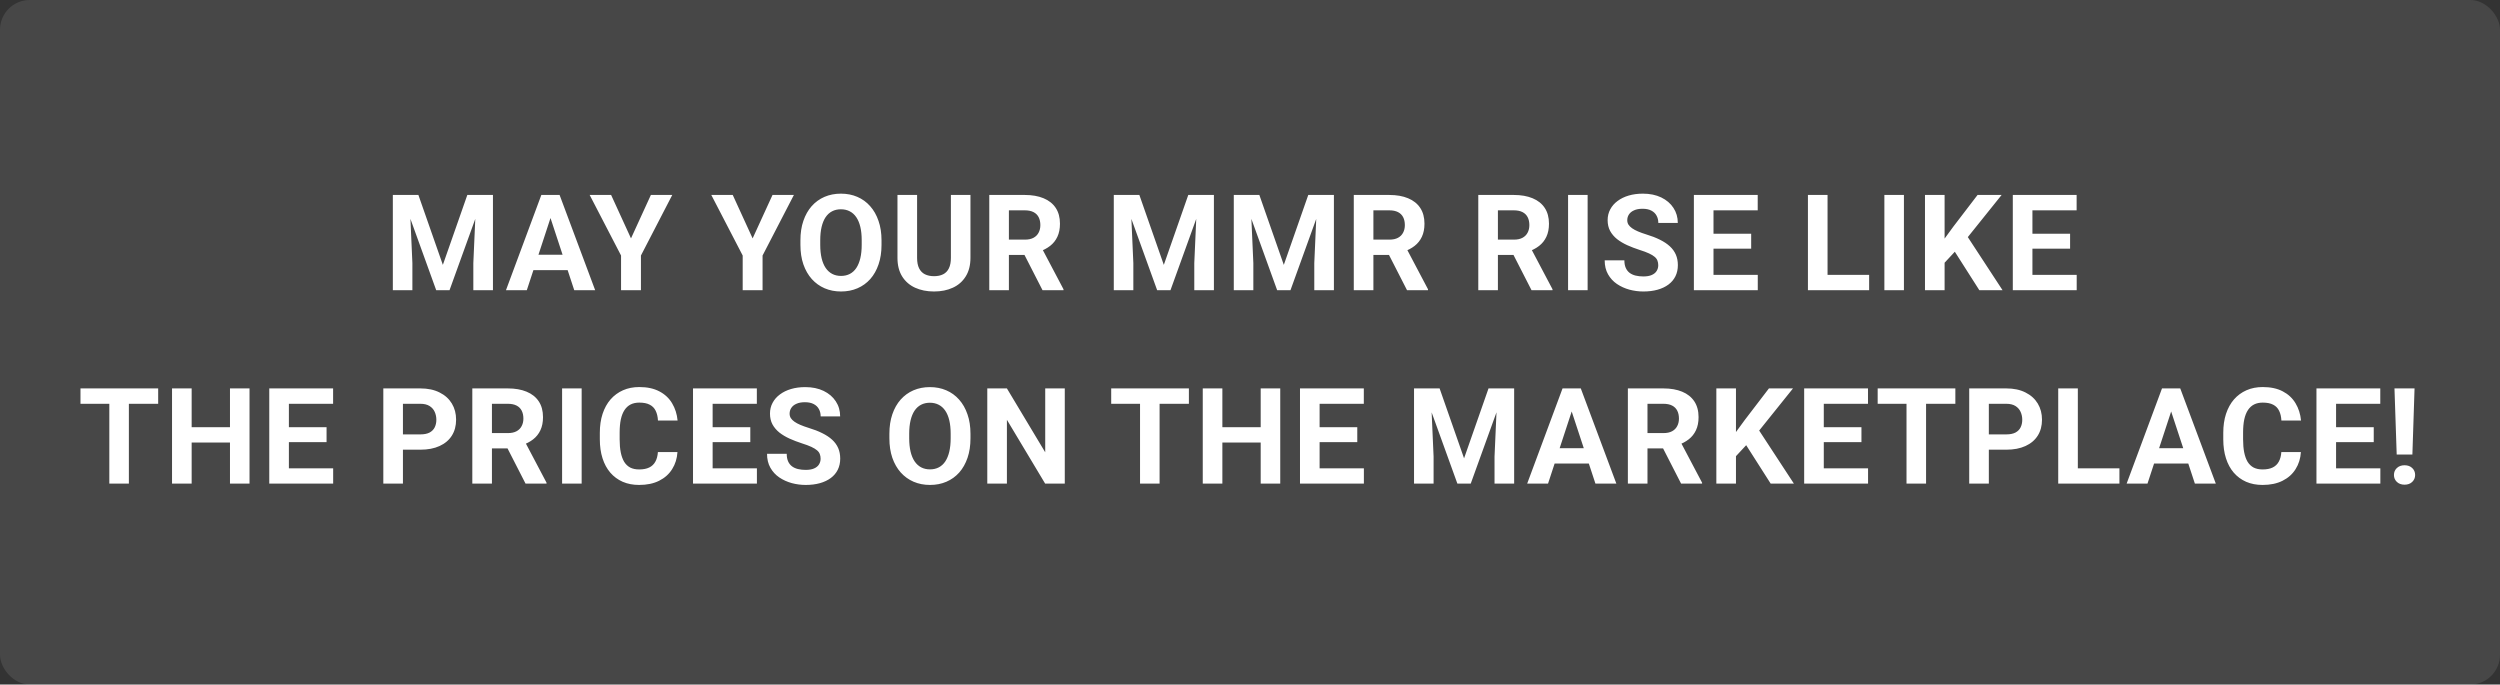
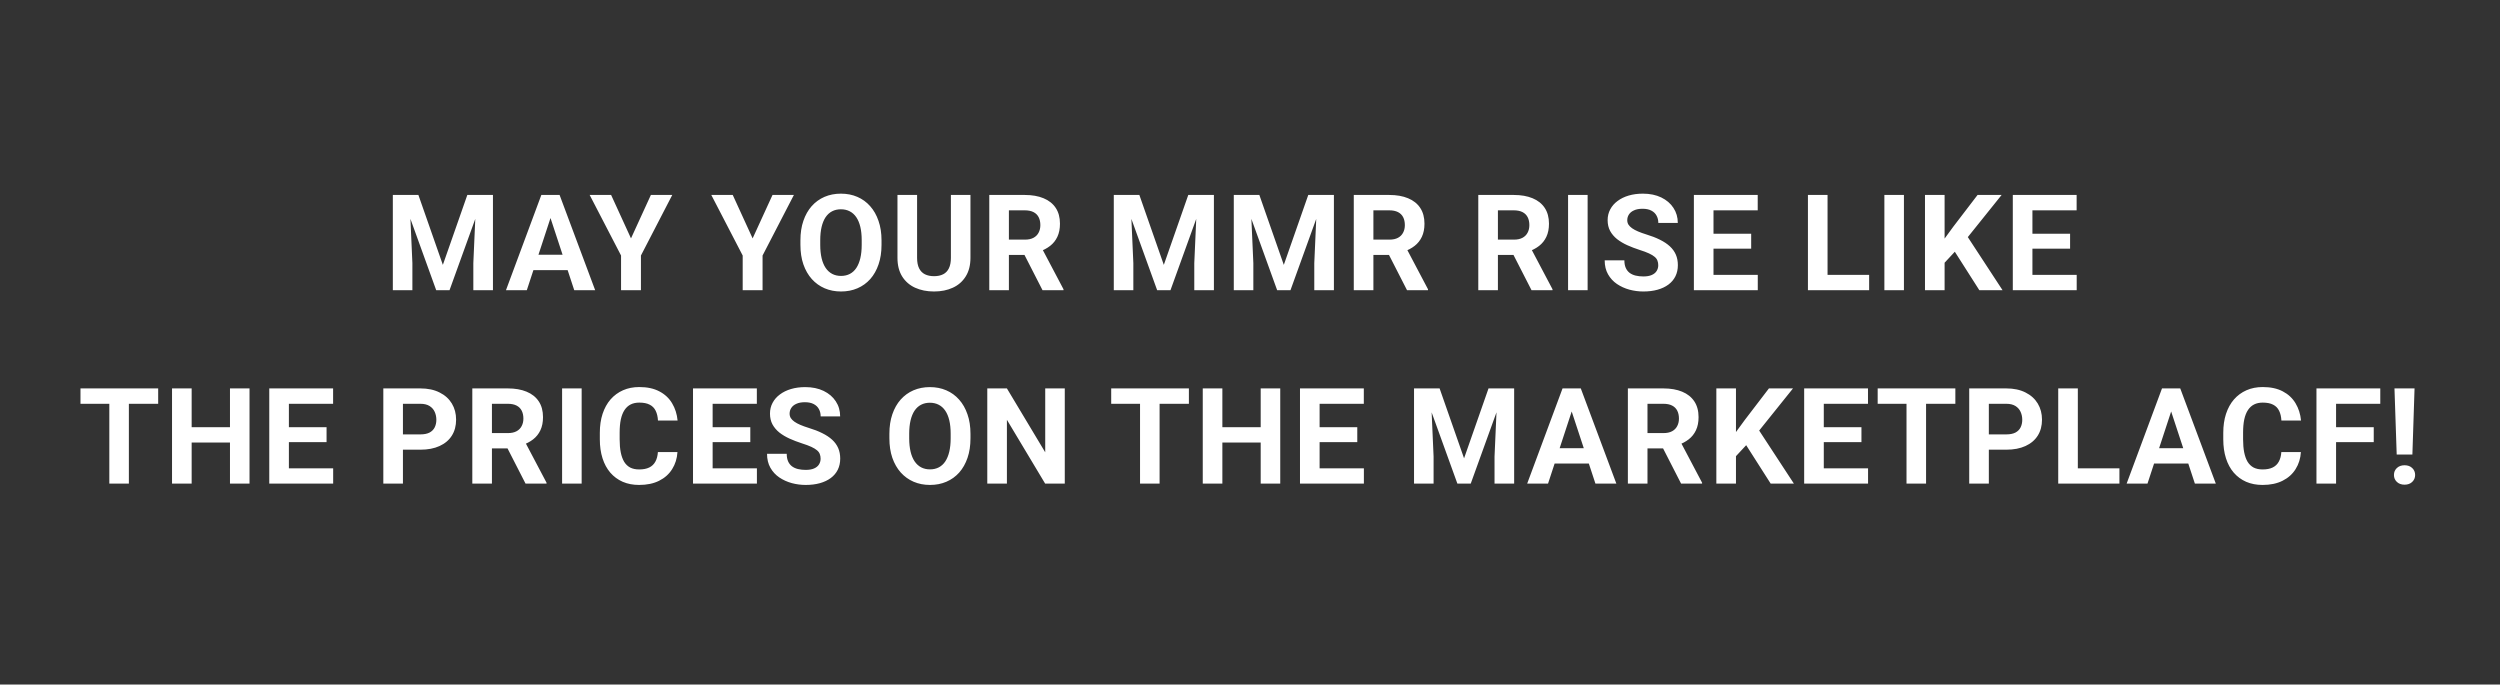
<svg xmlns="http://www.w3.org/2000/svg" width="336" height="92" viewBox="0 0 336 92" fill="none">
  <rect x="0" y="0" width="336" height="92" fill="#333333" stroke="none" />
-   <rect width="336" height="92" rx="4" fill="white" fill-opacity="0.1" />
-   <path d="M54.001 26.203H56.233L59.52 35.599L62.808 26.203H65.04L60.417 39H58.624L54.001 26.203ZM52.797 26.203H55.02L55.425 35.361V39H52.797V26.203ZM64.02 26.203H66.253V39H63.616V35.361L64.02 26.203ZM74.286 28.392L70.805 39H68.002L72.756 26.203H74.541L74.286 28.392ZM77.177 39L73.688 28.392L73.407 26.203H75.209L79.99 39H77.177ZM77.019 34.236V36.302H70.26V34.236H77.019ZM82.134 26.203L84.806 32.039L87.478 26.203H90.352L86.142 34.342V39H83.47V34.342L79.251 26.203H82.134ZM98.481 26.203L101.153 32.039L103.825 26.203H106.699L102.489 34.342V39H99.817V34.342L95.598 26.203H98.481ZM118.476 32.303V32.909C118.476 33.882 118.344 34.755 118.08 35.528C117.817 36.302 117.444 36.961 116.964 37.506C116.484 38.045 115.909 38.458 115.241 38.745C114.579 39.032 113.844 39.176 113.035 39.176C112.233 39.176 111.497 39.032 110.829 38.745C110.167 38.458 109.593 38.045 109.107 37.506C108.62 36.961 108.242 36.302 107.973 35.528C107.709 34.755 107.577 33.882 107.577 32.909V32.303C107.577 31.324 107.709 30.451 107.973 29.684C108.236 28.91 108.609 28.251 109.089 27.706C109.575 27.161 110.15 26.745 110.812 26.458C111.48 26.171 112.215 26.027 113.018 26.027C113.826 26.027 114.562 26.171 115.224 26.458C115.892 26.745 116.466 27.161 116.946 27.706C117.433 28.251 117.808 28.91 118.071 29.684C118.341 30.451 118.476 31.324 118.476 32.303ZM115.813 32.909V32.285C115.813 31.605 115.751 31.008 115.628 30.492C115.505 29.977 115.323 29.543 115.083 29.191C114.843 28.84 114.55 28.576 114.204 28.4C113.859 28.219 113.463 28.128 113.018 28.128C112.572 28.128 112.177 28.219 111.831 28.4C111.491 28.576 111.201 28.84 110.961 29.191C110.727 29.543 110.548 29.977 110.425 30.492C110.302 31.008 110.24 31.605 110.24 32.285V32.909C110.24 33.583 110.302 34.181 110.425 34.702C110.548 35.218 110.73 35.654 110.97 36.012C111.21 36.363 111.503 36.63 111.849 36.812C112.194 36.993 112.59 37.084 113.035 37.084C113.481 37.084 113.876 36.993 114.222 36.812C114.568 36.63 114.858 36.363 115.092 36.012C115.326 35.654 115.505 35.218 115.628 34.702C115.751 34.181 115.813 33.583 115.813 32.909ZM127.801 26.203H130.429V34.658C130.429 35.643 130.218 36.472 129.796 37.145C129.38 37.819 128.803 38.326 128.064 38.666C127.332 39.006 126.488 39.176 125.533 39.176C124.578 39.176 123.728 39.006 122.984 38.666C122.246 38.326 121.666 37.819 121.244 37.145C120.828 36.472 120.62 35.643 120.62 34.658V26.203H123.257V34.658C123.257 35.232 123.347 35.701 123.529 36.065C123.711 36.428 123.971 36.694 124.311 36.864C124.657 37.034 125.064 37.119 125.533 37.119C126.013 37.119 126.421 37.034 126.755 36.864C127.095 36.694 127.352 36.428 127.528 36.065C127.71 35.701 127.801 35.232 127.801 34.658V26.203ZM132.959 26.203H137.732C138.71 26.203 139.551 26.35 140.254 26.643C140.963 26.936 141.508 27.369 141.889 27.943C142.27 28.518 142.46 29.224 142.46 30.061C142.46 30.747 142.343 31.336 142.109 31.828C141.88 32.315 141.555 32.722 141.133 33.05C140.717 33.372 140.228 33.63 139.665 33.823L138.831 34.263H134.682L134.664 32.206H137.749C138.212 32.206 138.596 32.124 138.901 31.96C139.206 31.796 139.434 31.567 139.586 31.274C139.745 30.981 139.824 30.642 139.824 30.255C139.824 29.845 139.747 29.49 139.595 29.191C139.443 28.893 139.211 28.664 138.901 28.506C138.59 28.348 138.201 28.269 137.732 28.269H135.596V39H132.959V26.203ZM140.114 39L137.196 33.296L139.982 33.278L142.935 38.877V39H140.114ZM150.897 26.203H153.13L156.417 35.599L159.704 26.203H161.936L157.313 39H155.52L150.897 26.203ZM149.693 26.203H151.917L152.321 35.361V39H149.693V26.203ZM160.917 26.203H163.149V39H160.512V35.361L160.917 26.203ZM167.025 26.203H169.257L172.544 35.599L175.831 26.203H178.064L173.441 39H171.648L167.025 26.203ZM165.821 26.203H168.044L168.449 35.361V39H165.821V26.203ZM177.044 26.203H179.277V39H176.64V35.361L177.044 26.203ZM181.948 26.203H186.721C187.699 26.203 188.54 26.35 189.243 26.643C189.952 26.936 190.497 27.369 190.878 27.943C191.259 28.518 191.449 29.224 191.449 30.061C191.449 30.747 191.332 31.336 191.098 31.828C190.869 32.315 190.544 32.722 190.122 33.05C189.706 33.372 189.217 33.63 188.654 33.823L187.819 34.263H183.671L183.653 32.206H186.738C187.201 32.206 187.585 32.124 187.89 31.96C188.194 31.796 188.423 31.567 188.575 31.274C188.733 30.981 188.812 30.642 188.812 30.255C188.812 29.845 188.736 29.49 188.584 29.191C188.432 28.893 188.2 28.664 187.89 28.506C187.579 28.348 187.189 28.269 186.721 28.269H184.585V39H181.948V26.203ZM189.103 39L186.185 33.296L188.971 33.278L191.924 38.877V39H189.103ZM198.682 26.203H203.454C204.433 26.203 205.274 26.35 205.977 26.643C206.686 26.936 207.231 27.369 207.612 27.943C207.992 28.518 208.183 29.224 208.183 30.061C208.183 30.747 208.066 31.336 207.831 31.828C207.603 32.315 207.278 32.722 206.856 33.05C206.44 33.372 205.95 33.63 205.388 33.823L204.553 34.263H200.405L200.387 32.206H203.472C203.935 32.206 204.319 32.124 204.623 31.96C204.928 31.796 205.157 31.567 205.309 31.274C205.467 30.981 205.546 30.642 205.546 30.255C205.546 29.845 205.47 29.49 205.318 29.191C205.165 28.893 204.934 28.664 204.623 28.506C204.313 28.348 203.923 28.269 203.454 28.269H201.319V39H198.682V26.203ZM205.836 39L202.918 33.296L205.704 33.278L208.658 38.877V39H205.836ZM213.377 26.203V39H210.749V26.203H213.377ZM222.869 35.651C222.869 35.423 222.834 35.218 222.763 35.036C222.699 34.849 222.576 34.679 222.394 34.526C222.212 34.368 221.958 34.213 221.629 34.06C221.301 33.908 220.877 33.75 220.355 33.586C219.775 33.398 219.224 33.188 218.703 32.953C218.187 32.719 217.73 32.446 217.332 32.136C216.939 31.819 216.628 31.453 216.4 31.037C216.177 30.621 216.066 30.138 216.066 29.587C216.066 29.054 216.183 28.57 216.418 28.137C216.652 27.697 216.98 27.322 217.402 27.012C217.824 26.695 218.322 26.452 218.896 26.282C219.476 26.112 220.112 26.027 220.803 26.027C221.747 26.027 222.57 26.197 223.273 26.537C223.976 26.877 224.521 27.343 224.908 27.935C225.3 28.526 225.497 29.203 225.497 29.965H222.878C222.878 29.59 222.798 29.262 222.64 28.98C222.488 28.693 222.253 28.468 221.937 28.304C221.627 28.14 221.234 28.058 220.759 28.058C220.302 28.058 219.921 28.128 219.617 28.269C219.312 28.403 219.084 28.588 218.931 28.822C218.779 29.051 218.703 29.309 218.703 29.596C218.703 29.812 218.755 30.009 218.861 30.185C218.972 30.36 219.136 30.524 219.353 30.677C219.57 30.829 219.836 30.973 220.153 31.107C220.469 31.242 220.836 31.374 221.252 31.503C221.949 31.714 222.561 31.951 223.088 32.215C223.622 32.478 224.067 32.774 224.424 33.102C224.782 33.431 225.051 33.803 225.233 34.219C225.415 34.635 225.505 35.106 225.505 35.634C225.505 36.19 225.397 36.688 225.18 37.128C224.963 37.567 224.65 37.94 224.24 38.244C223.83 38.549 223.34 38.78 222.772 38.938C222.204 39.097 221.568 39.176 220.865 39.176C220.232 39.176 219.608 39.094 218.993 38.93C218.378 38.76 217.818 38.505 217.314 38.165C216.816 37.825 216.418 37.392 216.119 36.864C215.82 36.337 215.67 35.713 215.67 34.992H218.316C218.316 35.391 218.378 35.727 218.501 36.003C218.624 36.278 218.796 36.501 219.019 36.671C219.248 36.841 219.517 36.964 219.828 37.04C220.144 37.116 220.49 37.154 220.865 37.154C221.322 37.154 221.697 37.09 221.99 36.961C222.289 36.832 222.508 36.653 222.649 36.425C222.795 36.196 222.869 35.938 222.869 35.651ZM236.245 36.943V39H229.434V36.943H236.245ZM230.295 26.203V39H227.658V26.203H230.295ZM235.358 31.415V33.419H229.434V31.415H235.358ZM236.237 26.203V28.269H229.434V26.203H236.237ZM251.212 36.943V39H244.77V36.943H251.212ZM245.623 26.203V39H242.986V26.203H245.623ZM255.888 26.203V39H253.26V26.203H255.888ZM261.354 26.203V39H258.718V26.203H261.354ZM269.018 26.203L263.947 32.523L261.02 35.669L260.546 33.173L262.523 30.466L265.784 26.203H269.018ZM266.021 39L262.251 33.085L264.202 31.45L269.141 39H266.021ZM279.108 36.943V39H272.296V36.943H279.108ZM273.158 26.203V39H270.521V26.203H273.158ZM278.22 31.415V33.419H272.296V31.415H278.22ZM279.099 26.203V28.269H272.296V26.203H279.099ZM17.321 52.203V65H14.693V52.203H17.321ZM21.259 52.203V54.269H10.817V52.203H21.259ZM31.656 57.415V59.472H24.976V57.415H31.656ZM25.758 52.203V65H23.121V52.203H25.758ZM33.536 52.203V65H30.909V52.203H33.536ZM44.777 62.943V65H37.966V62.943H44.777ZM38.827 52.203V65H36.19V52.203H38.827ZM43.89 57.415V59.419H37.966V57.415H43.89ZM44.769 52.203V54.269H37.966V52.203H44.769ZM56.501 60.438H53.24V58.382H56.501C57.005 58.382 57.415 58.3 57.732 58.136C58.048 57.966 58.28 57.731 58.426 57.433C58.572 57.134 58.646 56.797 58.646 56.422C58.646 56.041 58.572 55.687 58.426 55.358C58.28 55.03 58.048 54.767 57.732 54.567C57.415 54.368 57.005 54.269 56.501 54.269H54.155V65H51.518V52.203H56.501C57.503 52.203 58.362 52.385 59.076 52.748C59.797 53.105 60.348 53.601 60.729 54.233C61.11 54.866 61.3 55.59 61.3 56.404C61.3 57.23 61.11 57.945 60.729 58.549C60.348 59.152 59.797 59.618 59.076 59.946C58.362 60.274 57.503 60.438 56.501 60.438ZM63.479 52.203H68.252C69.23 52.203 70.071 52.35 70.774 52.643C71.483 52.935 72.028 53.369 72.409 53.943C72.79 54.518 72.98 55.224 72.98 56.062C72.98 56.747 72.863 57.336 72.629 57.828C72.4 58.315 72.075 58.722 71.653 59.05C71.237 59.372 70.748 59.63 70.186 59.823L69.35 60.263H65.202L65.184 58.206H68.269C68.732 58.206 69.116 58.124 69.421 57.96C69.725 57.796 69.954 57.567 70.106 57.274C70.265 56.981 70.344 56.642 70.344 56.255C70.344 55.845 70.267 55.49 70.115 55.191C69.963 54.893 69.731 54.664 69.421 54.506C69.11 54.348 68.721 54.269 68.252 54.269H66.116V65H63.479V52.203ZM70.634 65L67.716 59.296L70.502 59.278L73.455 64.877V65H70.634ZM78.174 52.203V65H75.546V52.203H78.174ZM88.422 60.755H91.05C90.997 61.616 90.76 62.381 90.338 63.049C89.922 63.717 89.339 64.238 88.589 64.613C87.845 64.988 86.948 65.176 85.9 65.176C85.079 65.176 84.344 65.035 83.694 64.754C83.043 64.467 82.487 64.057 82.024 63.523C81.567 62.99 81.218 62.346 80.978 61.59C80.737 60.834 80.617 59.987 80.617 59.05V58.162C80.617 57.225 80.74 56.378 80.987 55.622C81.239 54.86 81.596 54.213 82.059 53.68C82.528 53.147 83.087 52.736 83.737 52.449C84.388 52.162 85.114 52.019 85.917 52.019C86.984 52.019 87.883 52.212 88.615 52.599C89.354 52.985 89.925 53.519 90.329 54.198C90.739 54.878 90.986 55.651 91.068 56.519H88.431C88.402 56.003 88.299 55.566 88.123 55.209C87.948 54.846 87.681 54.573 87.323 54.392C86.972 54.204 86.503 54.11 85.917 54.11C85.478 54.11 85.094 54.192 84.766 54.356C84.438 54.52 84.162 54.77 83.94 55.103C83.717 55.438 83.55 55.859 83.439 56.369C83.333 56.873 83.281 57.465 83.281 58.145V59.05C83.281 59.712 83.33 60.295 83.43 60.799C83.529 61.297 83.682 61.719 83.887 62.065C84.098 62.404 84.367 62.662 84.695 62.838C85.029 63.008 85.431 63.093 85.9 63.093C86.45 63.093 86.904 63.005 87.262 62.829C87.619 62.653 87.892 62.393 88.079 62.047C88.273 61.701 88.387 61.27 88.422 60.755ZM101.728 62.943V65H94.917V62.943H101.728ZM95.778 52.203V65H93.141V52.203H95.778ZM100.841 57.415V59.419H94.917V57.415H100.841ZM101.72 52.203V54.269H94.917V52.203H101.72ZM110.289 61.651C110.289 61.423 110.253 61.218 110.183 61.036C110.119 60.849 109.996 60.679 109.814 60.526C109.632 60.368 109.377 60.213 109.049 60.06C108.721 59.908 108.296 59.75 107.775 59.586C107.195 59.398 106.644 59.188 106.123 58.953C105.607 58.719 105.15 58.446 104.751 58.136C104.359 57.819 104.048 57.453 103.82 57.037C103.597 56.621 103.486 56.138 103.486 55.587C103.486 55.054 103.603 54.57 103.837 54.137C104.072 53.697 104.4 53.322 104.822 53.012C105.244 52.695 105.742 52.452 106.316 52.282C106.896 52.112 107.532 52.027 108.223 52.027C109.166 52.027 109.99 52.197 110.693 52.537C111.396 52.877 111.941 53.343 112.328 53.935C112.72 54.526 112.916 55.203 112.916 55.965H110.297C110.297 55.59 110.218 55.262 110.06 54.98C109.908 54.693 109.673 54.468 109.357 54.304C109.046 54.14 108.654 54.058 108.179 54.058C107.722 54.058 107.341 54.128 107.037 54.269C106.732 54.403 106.503 54.588 106.351 54.822C106.199 55.051 106.123 55.309 106.123 55.596C106.123 55.812 106.175 56.009 106.281 56.185C106.392 56.36 106.556 56.524 106.773 56.677C106.99 56.829 107.256 56.973 107.573 57.107C107.889 57.242 108.255 57.374 108.671 57.503C109.369 57.714 109.981 57.951 110.508 58.215C111.041 58.478 111.487 58.774 111.844 59.102C112.202 59.431 112.471 59.803 112.653 60.219C112.834 60.635 112.925 61.106 112.925 61.634C112.925 62.19 112.817 62.688 112.6 63.128C112.383 63.567 112.07 63.94 111.66 64.244C111.249 64.549 110.76 64.78 110.192 64.939C109.624 65.097 108.988 65.176 108.285 65.176C107.652 65.176 107.028 65.094 106.413 64.93C105.797 64.76 105.238 64.505 104.734 64.165C104.236 63.825 103.837 63.392 103.539 62.864C103.24 62.337 103.09 61.713 103.09 60.992H105.736C105.736 61.391 105.797 61.727 105.92 62.003C106.043 62.278 106.216 62.501 106.439 62.671C106.667 62.841 106.937 62.964 107.248 63.04C107.564 63.116 107.91 63.154 108.285 63.154C108.742 63.154 109.117 63.09 109.41 62.961C109.708 62.832 109.928 62.653 110.069 62.425C110.215 62.196 110.289 61.938 110.289 61.651ZM130.432 58.303V58.909C130.432 59.882 130.301 60.755 130.037 61.528C129.773 62.302 129.401 62.961 128.921 63.506C128.44 64.045 127.866 64.458 127.198 64.745C126.536 65.032 125.801 65.176 124.992 65.176C124.189 65.176 123.454 65.032 122.786 64.745C122.124 64.458 121.55 64.045 121.063 63.506C120.577 62.961 120.199 62.302 119.929 61.528C119.666 60.755 119.534 59.882 119.534 58.909V58.303C119.534 57.324 119.666 56.451 119.929 55.684C120.193 54.91 120.565 54.251 121.046 53.706C121.532 53.161 122.106 52.745 122.768 52.458C123.436 52.171 124.172 52.027 124.974 52.027C125.783 52.027 126.518 52.171 127.18 52.458C127.848 52.745 128.423 53.161 128.903 53.706C129.389 54.251 129.764 54.91 130.028 55.684C130.298 56.451 130.432 57.324 130.432 58.303ZM127.769 58.909V58.285C127.769 57.605 127.708 57.008 127.585 56.492C127.462 55.977 127.28 55.543 127.04 55.191C126.8 54.84 126.507 54.576 126.161 54.4C125.815 54.219 125.42 54.128 124.974 54.128C124.529 54.128 124.134 54.219 123.788 54.4C123.448 54.576 123.158 54.84 122.918 55.191C122.683 55.543 122.505 55.977 122.382 56.492C122.259 57.008 122.197 57.605 122.197 58.285V58.909C122.197 59.583 122.259 60.181 122.382 60.702C122.505 61.218 122.686 61.654 122.927 62.012C123.167 62.363 123.46 62.63 123.805 62.812C124.151 62.993 124.547 63.084 124.992 63.084C125.437 63.084 125.833 62.993 126.178 62.812C126.524 62.63 126.814 62.363 127.049 62.012C127.283 61.654 127.462 61.218 127.585 60.702C127.708 60.181 127.769 59.583 127.769 58.909ZM143.106 52.203V65H140.469L135.328 56.422V65H132.691V52.203H135.328L140.478 60.79V52.203H143.106ZM155.849 52.203V65H153.221V52.203H155.849ZM159.787 52.203V54.269H149.345V52.203H159.787ZM170.184 57.415V59.472H163.504V57.415H170.184ZM164.286 52.203V65H161.65V52.203H164.286ZM172.065 52.203V65H169.437V52.203H172.065ZM183.306 62.943V65H176.494V62.943H183.306ZM177.355 52.203V65H174.719V52.203H177.355ZM182.418 57.415V59.419H176.494V57.415H182.418ZM183.297 52.203V54.269H176.494V52.203H183.297ZM191.25 52.203H193.483L196.77 61.599L200.057 52.203H202.289L197.666 65H195.873L191.25 52.203ZM190.046 52.203H192.27L192.674 61.361V65H190.046V52.203ZM201.27 52.203H203.502V65H200.865V61.361L201.27 52.203ZM211.535 54.392L208.055 65H205.251L210.006 52.203H211.79L211.535 54.392ZM214.427 65L210.937 54.392L210.656 52.203H212.458L217.239 65H214.427ZM214.268 60.236V62.302H207.51V60.236H214.268ZM218.786 52.203H223.558C224.537 52.203 225.377 52.35 226.081 52.643C226.79 52.935 227.334 53.369 227.715 53.943C228.096 54.518 228.287 55.224 228.287 56.062C228.287 56.747 228.169 57.336 227.935 57.828C227.707 58.315 227.381 58.722 226.959 59.05C226.543 59.372 226.054 59.63 225.492 59.823L224.657 60.263H220.508L220.491 58.206H223.576C224.039 58.206 224.422 58.124 224.727 57.96C225.032 57.796 225.26 57.567 225.413 57.274C225.571 56.981 225.65 56.642 225.65 56.255C225.65 55.845 225.574 55.49 225.421 55.191C225.269 54.893 225.038 54.664 224.727 54.506C224.417 54.348 224.027 54.269 223.558 54.269H221.422V65H218.786V52.203ZM225.94 65L223.022 59.296L225.808 59.278L228.761 64.877V65H225.94ZM233.314 52.203V65H230.677V52.203H233.314ZM240.978 52.203L235.906 58.523L232.98 61.669L232.505 59.173L234.483 56.466L237.743 52.203H240.978ZM237.981 65L234.21 59.085L236.161 57.45L241.101 65H237.981ZM251.067 62.943V65H244.256V62.943H251.067ZM245.117 52.203V65H242.48V52.203H245.117ZM250.179 57.415V59.419H244.256V57.415H250.179ZM251.058 52.203V54.269H244.256V52.203H251.058ZM258.863 52.203V65H256.235V52.203H258.863ZM262.8 52.203V54.269H252.359V52.203H262.8ZM269.647 60.438H266.386V58.382H269.647C270.15 58.382 270.561 58.3 270.877 58.136C271.193 57.966 271.425 57.731 271.571 57.433C271.718 57.134 271.791 56.797 271.791 56.422C271.791 56.041 271.718 55.687 271.571 55.358C271.425 55.03 271.193 54.767 270.877 54.567C270.561 54.368 270.15 54.269 269.647 54.269H267.3V65H264.663V52.203H269.647C270.649 52.203 271.507 52.385 272.222 52.748C272.942 53.105 273.493 53.601 273.874 54.233C274.255 54.866 274.445 55.59 274.445 56.404C274.445 57.23 274.255 57.945 273.874 58.549C273.493 59.152 272.942 59.618 272.222 59.946C271.507 60.274 270.649 60.438 269.647 60.438ZM284.851 62.943V65H278.409V62.943H284.851ZM279.261 52.203V65H276.625V52.203H279.261ZM292.102 54.392L288.621 65H285.818L290.573 52.203H292.357L292.102 54.392ZM294.993 65L291.504 54.392L291.223 52.203H293.025L297.806 65H294.993ZM294.835 60.236V62.302H288.077V60.236H294.835ZM306.612 60.755H309.24C309.188 61.616 308.95 62.381 308.528 63.049C308.112 63.717 307.529 64.238 306.779 64.613C306.035 64.988 305.139 65.176 304.09 65.176C303.27 65.176 302.534 65.035 301.884 64.754C301.233 64.467 300.677 64.057 300.214 63.523C299.757 62.99 299.408 62.346 299.168 61.59C298.928 60.834 298.808 59.987 298.808 59.05V58.162C298.808 57.225 298.931 56.378 299.177 55.622C299.429 54.86 299.786 54.213 300.249 53.68C300.718 53.147 301.277 52.736 301.928 52.449C302.578 52.162 303.305 52.019 304.107 52.019C305.174 52.019 306.073 52.212 306.806 52.599C307.544 52.985 308.115 53.519 308.52 54.198C308.93 54.878 309.176 55.651 309.258 56.519H306.621C306.592 56.003 306.489 55.566 306.313 55.209C306.138 54.846 305.871 54.573 305.514 54.392C305.162 54.204 304.693 54.11 304.107 54.11C303.668 54.11 303.284 54.192 302.956 54.356C302.628 54.52 302.353 54.77 302.13 55.103C301.907 55.438 301.74 55.859 301.629 56.369C301.523 56.873 301.471 57.465 301.471 58.145V59.05C301.471 59.712 301.521 60.295 301.62 60.799C301.72 61.297 301.872 61.719 302.077 62.065C302.288 62.404 302.558 62.662 302.886 62.838C303.22 63.008 303.621 63.093 304.09 63.093C304.641 63.093 305.095 63.005 305.452 62.829C305.81 62.653 306.082 62.393 306.27 62.047C306.463 61.701 306.577 61.27 306.612 60.755ZM319.919 62.943V65H313.107V62.943H319.919ZM313.968 52.203V65H311.332V52.203H313.968ZM319.031 57.415V59.419H313.107V57.415H319.031ZM319.91 52.203V54.269H313.107V52.203H319.91ZM324.515 52.203L324.225 61.089H322.116L321.817 52.203H324.515ZM321.746 63.84C321.746 63.465 321.875 63.154 322.133 62.908C322.397 62.656 322.742 62.53 323.17 62.53C323.604 62.53 323.949 62.656 324.207 62.908C324.465 63.154 324.594 63.465 324.594 63.84C324.594 64.203 324.465 64.511 324.207 64.763C323.949 65.015 323.604 65.141 323.17 65.141C322.742 65.141 322.397 65.015 322.133 64.763C321.875 64.511 321.746 64.203 321.746 63.84Z" fill="white" />
+   <path d="M54.001 26.203H56.233L59.52 35.599L62.808 26.203H65.04L60.417 39H58.624L54.001 26.203ZM52.797 26.203H55.02L55.425 35.361V39H52.797V26.203ZM64.02 26.203H66.253V39H63.616V35.361L64.02 26.203ZM74.286 28.392L70.805 39H68.002L72.756 26.203H74.541L74.286 28.392ZM77.177 39L73.688 28.392L73.407 26.203H75.209L79.99 39H77.177ZM77.019 34.236V36.302H70.26V34.236H77.019ZM82.134 26.203L84.806 32.039L87.478 26.203H90.352L86.142 34.342V39H83.47V34.342L79.251 26.203H82.134ZM98.481 26.203L101.153 32.039L103.825 26.203H106.699L102.489 34.342V39H99.817V34.342L95.598 26.203H98.481ZM118.476 32.303V32.909C118.476 33.882 118.344 34.755 118.08 35.528C117.817 36.302 117.444 36.961 116.964 37.506C116.484 38.045 115.909 38.458 115.241 38.745C114.579 39.032 113.844 39.176 113.035 39.176C112.233 39.176 111.497 39.032 110.829 38.745C110.167 38.458 109.593 38.045 109.107 37.506C108.62 36.961 108.242 36.302 107.973 35.528C107.709 34.755 107.577 33.882 107.577 32.909V32.303C107.577 31.324 107.709 30.451 107.973 29.684C108.236 28.91 108.609 28.251 109.089 27.706C109.575 27.161 110.15 26.745 110.812 26.458C111.48 26.171 112.215 26.027 113.018 26.027C113.826 26.027 114.562 26.171 115.224 26.458C115.892 26.745 116.466 27.161 116.946 27.706C117.433 28.251 117.808 28.91 118.071 29.684C118.341 30.451 118.476 31.324 118.476 32.303ZM115.813 32.909V32.285C115.813 31.605 115.751 31.008 115.628 30.492C115.505 29.977 115.323 29.543 115.083 29.191C114.843 28.84 114.55 28.576 114.204 28.4C113.859 28.219 113.463 28.128 113.018 28.128C112.572 28.128 112.177 28.219 111.831 28.4C111.491 28.576 111.201 28.84 110.961 29.191C110.727 29.543 110.548 29.977 110.425 30.492C110.302 31.008 110.24 31.605 110.24 32.285V32.909C110.24 33.583 110.302 34.181 110.425 34.702C110.548 35.218 110.73 35.654 110.97 36.012C111.21 36.363 111.503 36.63 111.849 36.812C112.194 36.993 112.59 37.084 113.035 37.084C113.481 37.084 113.876 36.993 114.222 36.812C114.568 36.63 114.858 36.363 115.092 36.012C115.326 35.654 115.505 35.218 115.628 34.702C115.751 34.181 115.813 33.583 115.813 32.909ZM127.801 26.203H130.429V34.658C130.429 35.643 130.218 36.472 129.796 37.145C129.38 37.819 128.803 38.326 128.064 38.666C127.332 39.006 126.488 39.176 125.533 39.176C124.578 39.176 123.728 39.006 122.984 38.666C122.246 38.326 121.666 37.819 121.244 37.145C120.828 36.472 120.62 35.643 120.62 34.658V26.203H123.257V34.658C123.257 35.232 123.347 35.701 123.529 36.065C123.711 36.428 123.971 36.694 124.311 36.864C124.657 37.034 125.064 37.119 125.533 37.119C126.013 37.119 126.421 37.034 126.755 36.864C127.095 36.694 127.352 36.428 127.528 36.065C127.71 35.701 127.801 35.232 127.801 34.658V26.203ZM132.959 26.203H137.732C138.71 26.203 139.551 26.35 140.254 26.643C140.963 26.936 141.508 27.369 141.889 27.943C142.27 28.518 142.46 29.224 142.46 30.061C142.46 30.747 142.343 31.336 142.109 31.828C141.88 32.315 141.555 32.722 141.133 33.05C140.717 33.372 140.228 33.63 139.665 33.823L138.831 34.263H134.682L134.664 32.206H137.749C138.212 32.206 138.596 32.124 138.901 31.96C139.206 31.796 139.434 31.567 139.586 31.274C139.745 30.981 139.824 30.642 139.824 30.255C139.824 29.845 139.747 29.49 139.595 29.191C139.443 28.893 139.211 28.664 138.901 28.506C138.59 28.348 138.201 28.269 137.732 28.269H135.596V39H132.959V26.203ZM140.114 39L137.196 33.296L139.982 33.278L142.935 38.877V39H140.114ZM150.897 26.203H153.13L156.417 35.599L159.704 26.203H161.936L157.313 39H155.52L150.897 26.203ZM149.693 26.203H151.917L152.321 35.361V39H149.693V26.203ZM160.917 26.203H163.149V39H160.512V35.361L160.917 26.203ZM167.025 26.203H169.257L172.544 35.599L175.831 26.203H178.064L173.441 39H171.648L167.025 26.203ZM165.821 26.203H168.044L168.449 35.361V39H165.821V26.203ZM177.044 26.203H179.277V39H176.64V35.361L177.044 26.203ZM181.948 26.203H186.721C187.699 26.203 188.54 26.35 189.243 26.643C189.952 26.936 190.497 27.369 190.878 27.943C191.259 28.518 191.449 29.224 191.449 30.061C191.449 30.747 191.332 31.336 191.098 31.828C190.869 32.315 190.544 32.722 190.122 33.05C189.706 33.372 189.217 33.63 188.654 33.823L187.819 34.263H183.671L183.653 32.206H186.738C187.201 32.206 187.585 32.124 187.89 31.96C188.194 31.796 188.423 31.567 188.575 31.274C188.733 30.981 188.812 30.642 188.812 30.255C188.812 29.845 188.736 29.49 188.584 29.191C188.432 28.893 188.2 28.664 187.89 28.506C187.579 28.348 187.189 28.269 186.721 28.269H184.585V39H181.948V26.203ZM189.103 39L186.185 33.296L188.971 33.278L191.924 38.877V39H189.103ZM198.682 26.203H203.454C204.433 26.203 205.274 26.35 205.977 26.643C206.686 26.936 207.231 27.369 207.612 27.943C207.992 28.518 208.183 29.224 208.183 30.061C208.183 30.747 208.066 31.336 207.831 31.828C207.603 32.315 207.278 32.722 206.856 33.05C206.44 33.372 205.95 33.63 205.388 33.823L204.553 34.263H200.405L200.387 32.206H203.472C203.935 32.206 204.319 32.124 204.623 31.96C204.928 31.796 205.157 31.567 205.309 31.274C205.467 30.981 205.546 30.642 205.546 30.255C205.546 29.845 205.47 29.49 205.318 29.191C205.165 28.893 204.934 28.664 204.623 28.506C204.313 28.348 203.923 28.269 203.454 28.269H201.319V39H198.682V26.203ZM205.836 39L202.918 33.296L205.704 33.278L208.658 38.877V39H205.836ZM213.377 26.203V39H210.749V26.203H213.377ZM222.869 35.651C222.869 35.423 222.834 35.218 222.763 35.036C222.699 34.849 222.576 34.679 222.394 34.526C222.212 34.368 221.958 34.213 221.629 34.06C221.301 33.908 220.877 33.75 220.355 33.586C219.775 33.398 219.224 33.188 218.703 32.953C218.187 32.719 217.73 32.446 217.332 32.136C216.939 31.819 216.628 31.453 216.4 31.037C216.177 30.621 216.066 30.138 216.066 29.587C216.066 29.054 216.183 28.57 216.418 28.137C216.652 27.697 216.98 27.322 217.402 27.012C217.824 26.695 218.322 26.452 218.896 26.282C219.476 26.112 220.112 26.027 220.803 26.027C221.747 26.027 222.57 26.197 223.273 26.537C223.976 26.877 224.521 27.343 224.908 27.935C225.3 28.526 225.497 29.203 225.497 29.965H222.878C222.878 29.59 222.798 29.262 222.64 28.98C222.488 28.693 222.253 28.468 221.937 28.304C221.627 28.14 221.234 28.058 220.759 28.058C220.302 28.058 219.921 28.128 219.617 28.269C219.312 28.403 219.084 28.588 218.931 28.822C218.779 29.051 218.703 29.309 218.703 29.596C218.703 29.812 218.755 30.009 218.861 30.185C218.972 30.36 219.136 30.524 219.353 30.677C219.57 30.829 219.836 30.973 220.153 31.107C220.469 31.242 220.836 31.374 221.252 31.503C221.949 31.714 222.561 31.951 223.088 32.215C223.622 32.478 224.067 32.774 224.424 33.102C224.782 33.431 225.051 33.803 225.233 34.219C225.415 34.635 225.505 35.106 225.505 35.634C225.505 36.19 225.397 36.688 225.18 37.128C224.963 37.567 224.65 37.94 224.24 38.244C223.83 38.549 223.34 38.78 222.772 38.938C222.204 39.097 221.568 39.176 220.865 39.176C220.232 39.176 219.608 39.094 218.993 38.93C218.378 38.76 217.818 38.505 217.314 38.165C216.816 37.825 216.418 37.392 216.119 36.864C215.82 36.337 215.67 35.713 215.67 34.992H218.316C218.316 35.391 218.378 35.727 218.501 36.003C218.624 36.278 218.796 36.501 219.019 36.671C219.248 36.841 219.517 36.964 219.828 37.04C220.144 37.116 220.49 37.154 220.865 37.154C221.322 37.154 221.697 37.09 221.99 36.961C222.289 36.832 222.508 36.653 222.649 36.425C222.795 36.196 222.869 35.938 222.869 35.651ZM236.245 36.943V39H229.434V36.943H236.245ZM230.295 26.203V39H227.658V26.203H230.295ZM235.358 31.415V33.419H229.434V31.415H235.358ZM236.237 26.203V28.269H229.434V26.203H236.237ZM251.212 36.943V39H244.77V36.943H251.212ZM245.623 26.203V39H242.986V26.203H245.623ZM255.888 26.203V39H253.26V26.203H255.888ZM261.354 26.203V39H258.718V26.203H261.354ZM269.018 26.203L263.947 32.523L261.02 35.669L260.546 33.173L262.523 30.466L265.784 26.203H269.018ZM266.021 39L262.251 33.085L264.202 31.45L269.141 39H266.021ZM279.108 36.943V39H272.296V36.943H279.108ZM273.158 26.203V39H270.521V26.203H273.158ZM278.22 31.415V33.419H272.296V31.415H278.22ZM279.099 26.203V28.269H272.296V26.203H279.099ZM17.321 52.203V65H14.693V52.203H17.321ZM21.259 52.203V54.269H10.817V52.203H21.259ZM31.656 57.415V59.472H24.976V57.415H31.656ZM25.758 52.203V65H23.121V52.203H25.758ZM33.536 52.203V65H30.909V52.203H33.536ZM44.777 62.943V65H37.966V62.943H44.777ZM38.827 52.203V65H36.19V52.203H38.827ZM43.89 57.415V59.419H37.966V57.415H43.89ZM44.769 52.203V54.269H37.966V52.203H44.769ZM56.501 60.438H53.24V58.382H56.501C57.005 58.382 57.415 58.3 57.732 58.136C58.048 57.966 58.28 57.731 58.426 57.433C58.572 57.134 58.646 56.797 58.646 56.422C58.646 56.041 58.572 55.687 58.426 55.358C58.28 55.03 58.048 54.767 57.732 54.567C57.415 54.368 57.005 54.269 56.501 54.269H54.155V65H51.518V52.203H56.501C57.503 52.203 58.362 52.385 59.076 52.748C59.797 53.105 60.348 53.601 60.729 54.233C61.11 54.866 61.3 55.59 61.3 56.404C61.3 57.23 61.11 57.945 60.729 58.549C60.348 59.152 59.797 59.618 59.076 59.946C58.362 60.274 57.503 60.438 56.501 60.438ZM63.479 52.203H68.252C69.23 52.203 70.071 52.35 70.774 52.643C71.483 52.935 72.028 53.369 72.409 53.943C72.79 54.518 72.98 55.224 72.98 56.062C72.98 56.747 72.863 57.336 72.629 57.828C72.4 58.315 72.075 58.722 71.653 59.05C71.237 59.372 70.748 59.63 70.186 59.823L69.35 60.263H65.202L65.184 58.206H68.269C68.732 58.206 69.116 58.124 69.421 57.96C69.725 57.796 69.954 57.567 70.106 57.274C70.265 56.981 70.344 56.642 70.344 56.255C70.344 55.845 70.267 55.49 70.115 55.191C69.963 54.893 69.731 54.664 69.421 54.506C69.11 54.348 68.721 54.269 68.252 54.269H66.116V65H63.479V52.203ZM70.634 65L67.716 59.296L70.502 59.278L73.455 64.877V65H70.634ZM78.174 52.203V65H75.546V52.203H78.174ZM88.422 60.755H91.05C90.997 61.616 90.76 62.381 90.338 63.049C89.922 63.717 89.339 64.238 88.589 64.613C87.845 64.988 86.948 65.176 85.9 65.176C85.079 65.176 84.344 65.035 83.694 64.754C83.043 64.467 82.487 64.057 82.024 63.523C81.567 62.99 81.218 62.346 80.978 61.59C80.737 60.834 80.617 59.987 80.617 59.05V58.162C80.617 57.225 80.74 56.378 80.987 55.622C81.239 54.86 81.596 54.213 82.059 53.68C82.528 53.147 83.087 52.736 83.737 52.449C84.388 52.162 85.114 52.019 85.917 52.019C86.984 52.019 87.883 52.212 88.615 52.599C89.354 52.985 89.925 53.519 90.329 54.198C90.739 54.878 90.986 55.651 91.068 56.519H88.431C88.402 56.003 88.299 55.566 88.123 55.209C87.948 54.846 87.681 54.573 87.323 54.392C86.972 54.204 86.503 54.11 85.917 54.11C85.478 54.11 85.094 54.192 84.766 54.356C84.438 54.52 84.162 54.77 83.94 55.103C83.717 55.438 83.55 55.859 83.439 56.369C83.333 56.873 83.281 57.465 83.281 58.145V59.05C83.281 59.712 83.33 60.295 83.43 60.799C83.529 61.297 83.682 61.719 83.887 62.065C84.098 62.404 84.367 62.662 84.695 62.838C85.029 63.008 85.431 63.093 85.9 63.093C86.45 63.093 86.904 63.005 87.262 62.829C87.619 62.653 87.892 62.393 88.079 62.047C88.273 61.701 88.387 61.27 88.422 60.755ZM101.728 62.943V65H94.917V62.943H101.728ZM95.778 52.203V65H93.141V52.203H95.778ZM100.841 57.415V59.419H94.917V57.415H100.841ZM101.72 52.203V54.269H94.917V52.203H101.72ZM110.289 61.651C110.289 61.423 110.253 61.218 110.183 61.036C110.119 60.849 109.996 60.679 109.814 60.526C109.632 60.368 109.377 60.213 109.049 60.06C108.721 59.908 108.296 59.75 107.775 59.586C107.195 59.398 106.644 59.188 106.123 58.953C105.607 58.719 105.15 58.446 104.751 58.136C104.359 57.819 104.048 57.453 103.82 57.037C103.597 56.621 103.486 56.138 103.486 55.587C103.486 55.054 103.603 54.57 103.837 54.137C104.072 53.697 104.4 53.322 104.822 53.012C105.244 52.695 105.742 52.452 106.316 52.282C106.896 52.112 107.532 52.027 108.223 52.027C109.166 52.027 109.99 52.197 110.693 52.537C111.396 52.877 111.941 53.343 112.328 53.935C112.72 54.526 112.916 55.203 112.916 55.965H110.297C110.297 55.59 110.218 55.262 110.06 54.98C109.908 54.693 109.673 54.468 109.357 54.304C109.046 54.14 108.654 54.058 108.179 54.058C107.722 54.058 107.341 54.128 107.037 54.269C106.732 54.403 106.503 54.588 106.351 54.822C106.199 55.051 106.123 55.309 106.123 55.596C106.123 55.812 106.175 56.009 106.281 56.185C106.392 56.36 106.556 56.524 106.773 56.677C106.99 56.829 107.256 56.973 107.573 57.107C107.889 57.242 108.255 57.374 108.671 57.503C109.369 57.714 109.981 57.951 110.508 58.215C111.041 58.478 111.487 58.774 111.844 59.102C112.202 59.431 112.471 59.803 112.653 60.219C112.834 60.635 112.925 61.106 112.925 61.634C112.925 62.19 112.817 62.688 112.6 63.128C112.383 63.567 112.07 63.94 111.66 64.244C111.249 64.549 110.76 64.78 110.192 64.939C109.624 65.097 108.988 65.176 108.285 65.176C107.652 65.176 107.028 65.094 106.413 64.93C105.797 64.76 105.238 64.505 104.734 64.165C104.236 63.825 103.837 63.392 103.539 62.864C103.24 62.337 103.09 61.713 103.09 60.992H105.736C105.736 61.391 105.797 61.727 105.92 62.003C106.043 62.278 106.216 62.501 106.439 62.671C106.667 62.841 106.937 62.964 107.248 63.04C107.564 63.116 107.91 63.154 108.285 63.154C108.742 63.154 109.117 63.09 109.41 62.961C109.708 62.832 109.928 62.653 110.069 62.425C110.215 62.196 110.289 61.938 110.289 61.651ZM130.432 58.303V58.909C130.432 59.882 130.301 60.755 130.037 61.528C129.773 62.302 129.401 62.961 128.921 63.506C128.44 64.045 127.866 64.458 127.198 64.745C126.536 65.032 125.801 65.176 124.992 65.176C124.189 65.176 123.454 65.032 122.786 64.745C122.124 64.458 121.55 64.045 121.063 63.506C120.577 62.961 120.199 62.302 119.929 61.528C119.666 60.755 119.534 59.882 119.534 58.909V58.303C119.534 57.324 119.666 56.451 119.929 55.684C120.193 54.91 120.565 54.251 121.046 53.706C121.532 53.161 122.106 52.745 122.768 52.458C123.436 52.171 124.172 52.027 124.974 52.027C125.783 52.027 126.518 52.171 127.18 52.458C127.848 52.745 128.423 53.161 128.903 53.706C129.389 54.251 129.764 54.91 130.028 55.684C130.298 56.451 130.432 57.324 130.432 58.303ZM127.769 58.909V58.285C127.769 57.605 127.708 57.008 127.585 56.492C127.462 55.977 127.28 55.543 127.04 55.191C126.8 54.84 126.507 54.576 126.161 54.4C125.815 54.219 125.42 54.128 124.974 54.128C124.529 54.128 124.134 54.219 123.788 54.4C123.448 54.576 123.158 54.84 122.918 55.191C122.683 55.543 122.505 55.977 122.382 56.492C122.259 57.008 122.197 57.605 122.197 58.285V58.909C122.197 59.583 122.259 60.181 122.382 60.702C122.505 61.218 122.686 61.654 122.927 62.012C123.167 62.363 123.46 62.63 123.805 62.812C124.151 62.993 124.547 63.084 124.992 63.084C125.437 63.084 125.833 62.993 126.178 62.812C126.524 62.63 126.814 62.363 127.049 62.012C127.283 61.654 127.462 61.218 127.585 60.702C127.708 60.181 127.769 59.583 127.769 58.909ZM143.106 52.203V65H140.469L135.328 56.422V65H132.691V52.203H135.328L140.478 60.79V52.203H143.106ZM155.849 52.203V65H153.221V52.203H155.849ZM159.787 52.203V54.269H149.345V52.203H159.787ZM170.184 57.415V59.472H163.504V57.415H170.184ZM164.286 52.203V65H161.65V52.203H164.286ZM172.065 52.203V65H169.437V52.203H172.065ZM183.306 62.943V65H176.494V62.943H183.306ZM177.355 52.203V65H174.719V52.203H177.355ZM182.418 57.415V59.419H176.494V57.415H182.418ZM183.297 52.203V54.269H176.494V52.203H183.297ZM191.25 52.203H193.483L196.77 61.599L200.057 52.203H202.289L197.666 65H195.873L191.25 52.203ZM190.046 52.203H192.27L192.674 61.361V65H190.046V52.203ZM201.27 52.203H203.502V65H200.865V61.361L201.27 52.203ZM211.535 54.392L208.055 65H205.251L210.006 52.203H211.79L211.535 54.392ZM214.427 65L210.937 54.392L210.656 52.203H212.458L217.239 65H214.427ZM214.268 60.236V62.302H207.51V60.236H214.268ZM218.786 52.203H223.558C224.537 52.203 225.377 52.35 226.081 52.643C226.79 52.935 227.334 53.369 227.715 53.943C228.096 54.518 228.287 55.224 228.287 56.062C228.287 56.747 228.169 57.336 227.935 57.828C227.707 58.315 227.381 58.722 226.959 59.05C226.543 59.372 226.054 59.63 225.492 59.823L224.657 60.263H220.508L220.491 58.206H223.576C224.039 58.206 224.422 58.124 224.727 57.96C225.032 57.796 225.26 57.567 225.413 57.274C225.571 56.981 225.65 56.642 225.65 56.255C225.65 55.845 225.574 55.49 225.421 55.191C225.269 54.893 225.038 54.664 224.727 54.506C224.417 54.348 224.027 54.269 223.558 54.269H221.422V65H218.786V52.203ZM225.94 65L223.022 59.296L225.808 59.278L228.761 64.877V65H225.94ZM233.314 52.203V65H230.677V52.203H233.314ZM240.978 52.203L235.906 58.523L232.98 61.669L232.505 59.173L234.483 56.466L237.743 52.203H240.978ZM237.981 65L234.21 59.085L236.161 57.45L241.101 65H237.981ZM251.067 62.943V65H244.256V62.943H251.067ZM245.117 52.203V65H242.48V52.203H245.117ZM250.179 57.415V59.419H244.256V57.415H250.179ZM251.058 52.203V54.269H244.256V52.203H251.058ZM258.863 52.203V65H256.235V52.203H258.863ZM262.8 52.203V54.269H252.359V52.203H262.8ZM269.647 60.438H266.386V58.382H269.647C270.15 58.382 270.561 58.3 270.877 58.136C271.193 57.966 271.425 57.731 271.571 57.433C271.718 57.134 271.791 56.797 271.791 56.422C271.791 56.041 271.718 55.687 271.571 55.358C271.425 55.03 271.193 54.767 270.877 54.567C270.561 54.368 270.15 54.269 269.647 54.269H267.3V65H264.663V52.203H269.647C270.649 52.203 271.507 52.385 272.222 52.748C272.942 53.105 273.493 53.601 273.874 54.233C274.255 54.866 274.445 55.59 274.445 56.404C274.445 57.23 274.255 57.945 273.874 58.549C273.493 59.152 272.942 59.618 272.222 59.946C271.507 60.274 270.649 60.438 269.647 60.438ZM284.851 62.943V65H278.409V62.943H284.851ZM279.261 52.203V65H276.625V52.203H279.261ZM292.102 54.392L288.621 65H285.818L290.573 52.203H292.357L292.102 54.392ZM294.993 65L291.504 54.392L291.223 52.203H293.025L297.806 65H294.993ZM294.835 60.236V62.302H288.077V60.236H294.835ZM306.612 60.755H309.24C309.188 61.616 308.95 62.381 308.528 63.049C308.112 63.717 307.529 64.238 306.779 64.613C306.035 64.988 305.139 65.176 304.09 65.176C303.27 65.176 302.534 65.035 301.884 64.754C301.233 64.467 300.677 64.057 300.214 63.523C299.757 62.99 299.408 62.346 299.168 61.59C298.928 60.834 298.808 59.987 298.808 59.05V58.162C298.808 57.225 298.931 56.378 299.177 55.622C299.429 54.86 299.786 54.213 300.249 53.68C300.718 53.147 301.277 52.736 301.928 52.449C302.578 52.162 303.305 52.019 304.107 52.019C305.174 52.019 306.073 52.212 306.806 52.599C307.544 52.985 308.115 53.519 308.52 54.198C308.93 54.878 309.176 55.651 309.258 56.519H306.621C306.592 56.003 306.489 55.566 306.313 55.209C306.138 54.846 305.871 54.573 305.514 54.392C305.162 54.204 304.693 54.11 304.107 54.11C303.668 54.11 303.284 54.192 302.956 54.356C302.628 54.52 302.353 54.77 302.13 55.103C301.907 55.438 301.74 55.859 301.629 56.369C301.523 56.873 301.471 57.465 301.471 58.145V59.05C301.471 59.712 301.521 60.295 301.62 60.799C301.72 61.297 301.872 61.719 302.077 62.065C302.288 62.404 302.558 62.662 302.886 62.838C303.22 63.008 303.621 63.093 304.09 63.093C304.641 63.093 305.095 63.005 305.452 62.829C305.81 62.653 306.082 62.393 306.27 62.047C306.463 61.701 306.577 61.27 306.612 60.755ZM319.919 62.943H313.107V62.943H319.919ZM313.968 52.203V65H311.332V52.203H313.968ZM319.031 57.415V59.419H313.107V57.415H319.031ZM319.91 52.203V54.269H313.107V52.203H319.91ZM324.515 52.203L324.225 61.089H322.116L321.817 52.203H324.515ZM321.746 63.84C321.746 63.465 321.875 63.154 322.133 62.908C322.397 62.656 322.742 62.53 323.17 62.53C323.604 62.53 323.949 62.656 324.207 62.908C324.465 63.154 324.594 63.465 324.594 63.84C324.594 64.203 324.465 64.511 324.207 64.763C323.949 65.015 323.604 65.141 323.17 65.141C322.742 65.141 322.397 65.015 322.133 64.763C321.875 64.511 321.746 64.203 321.746 63.84Z" fill="white" />
</svg>